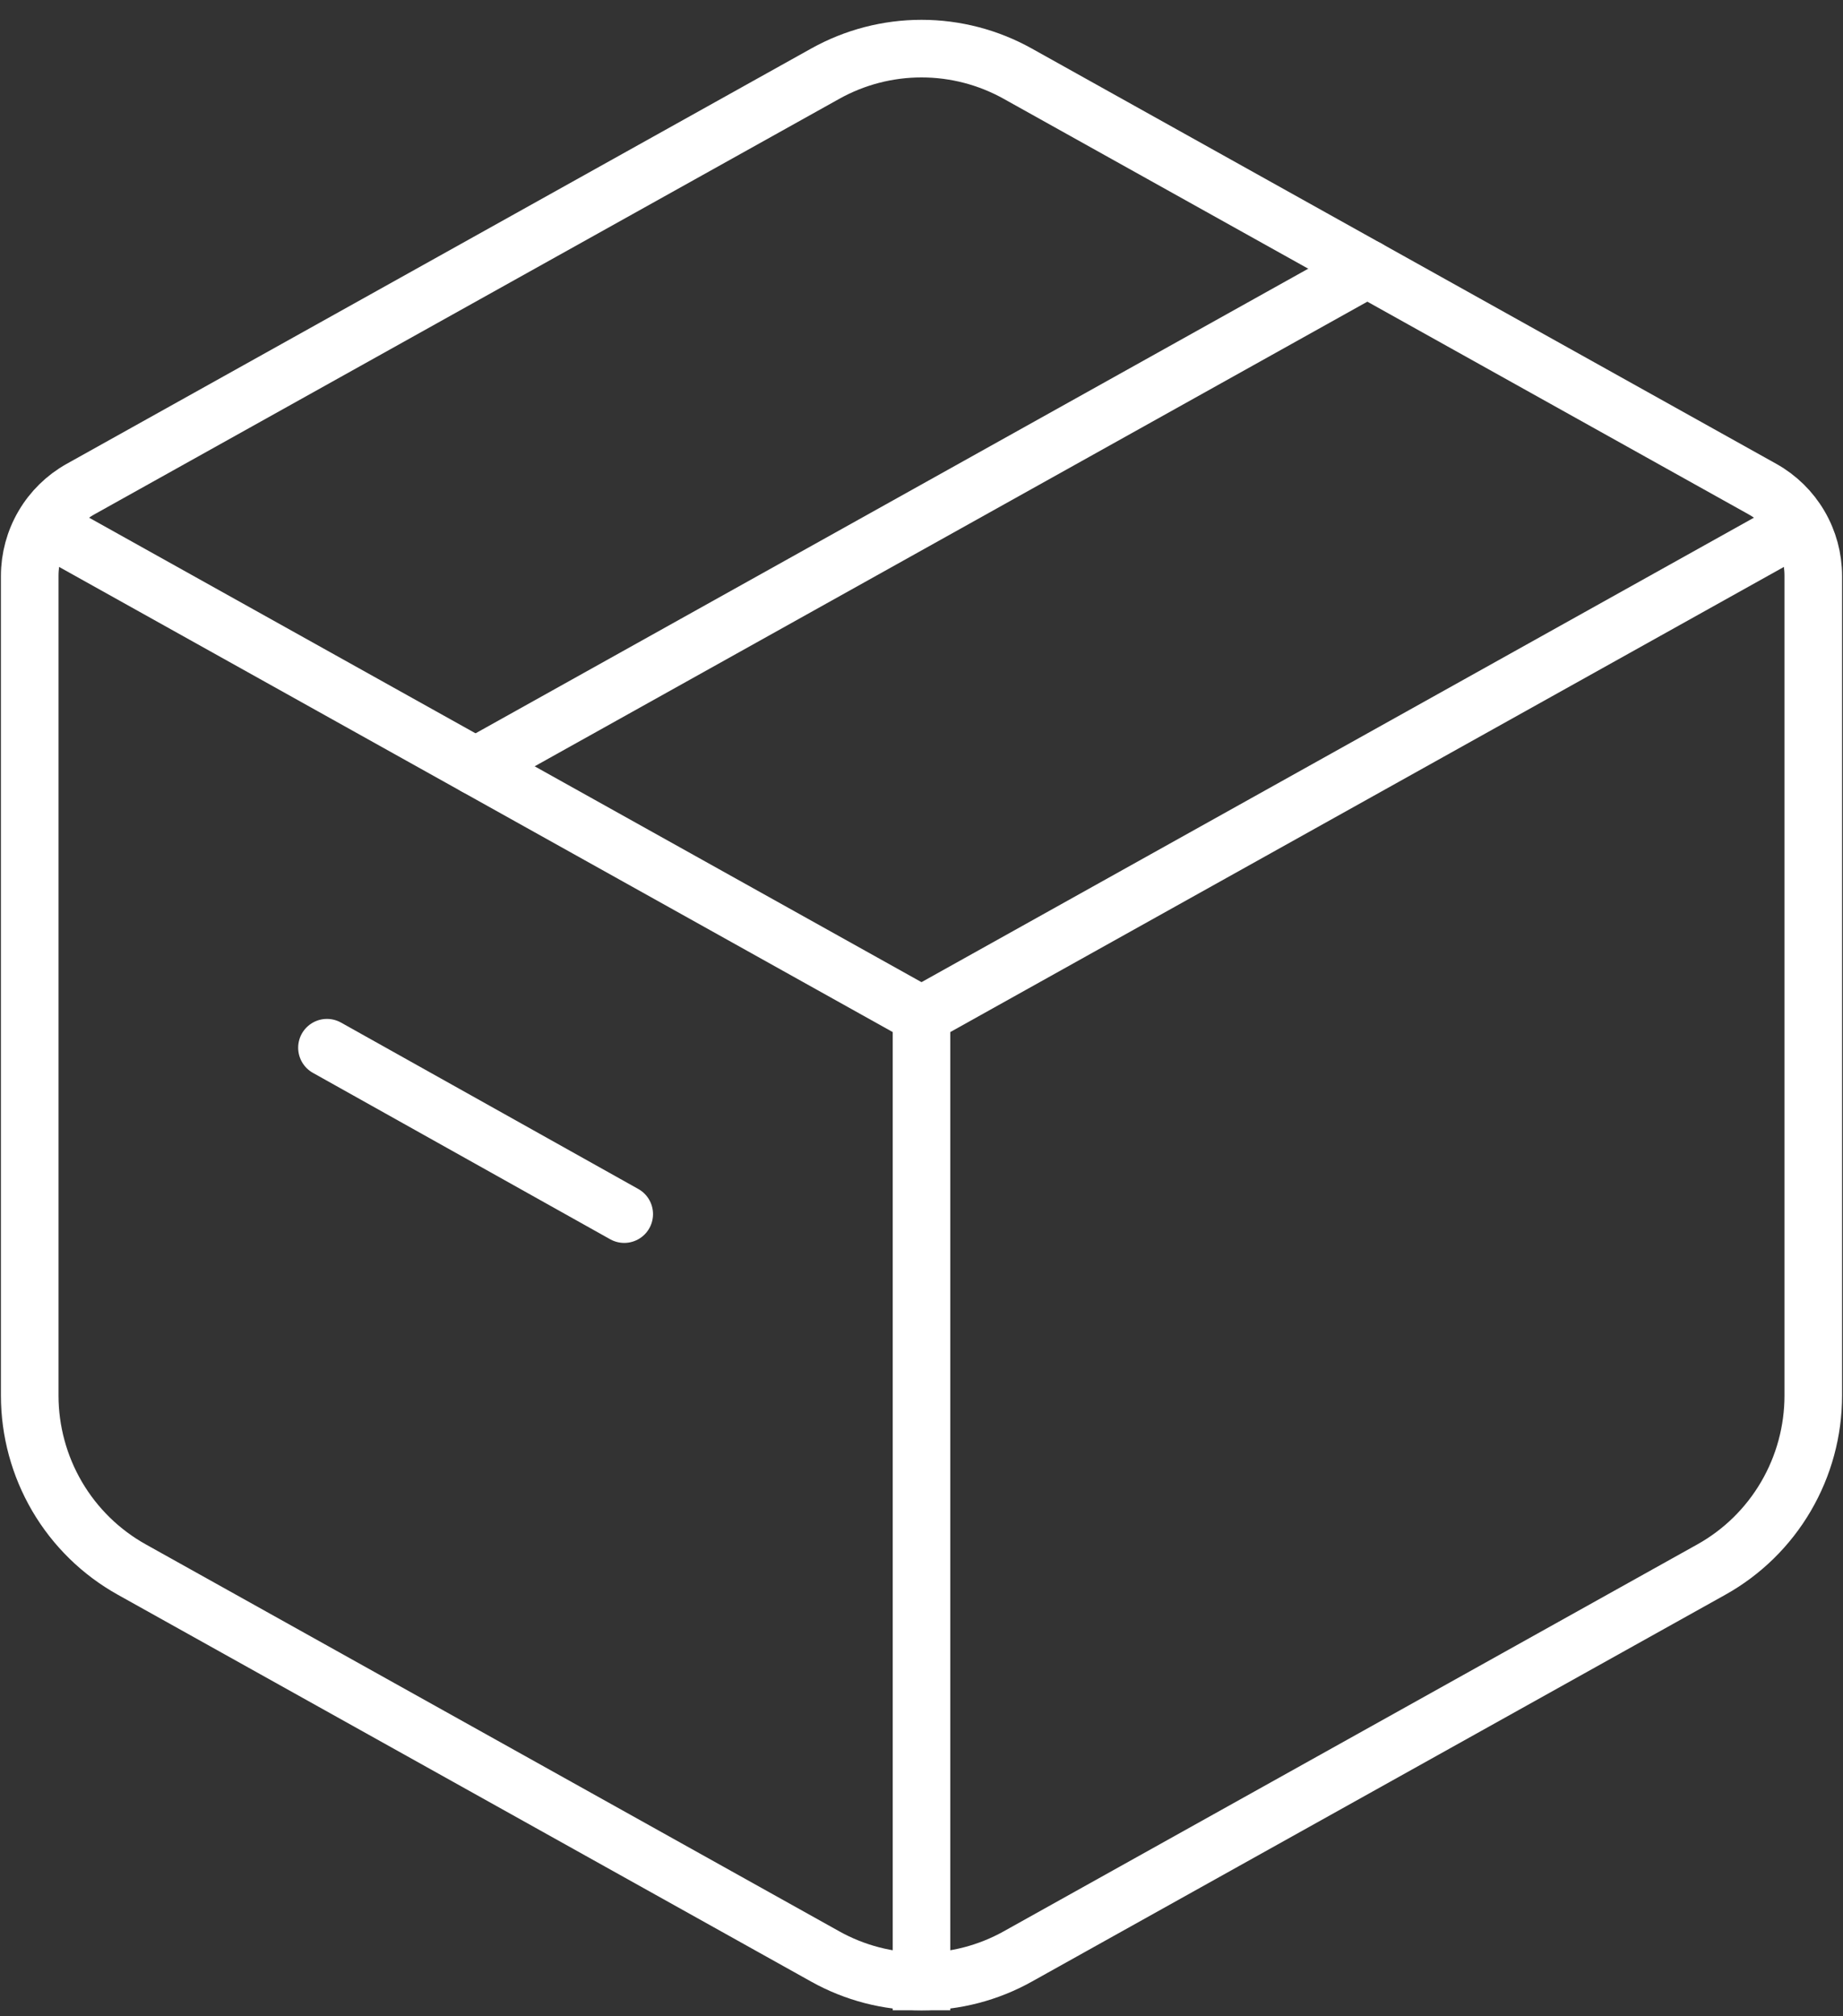
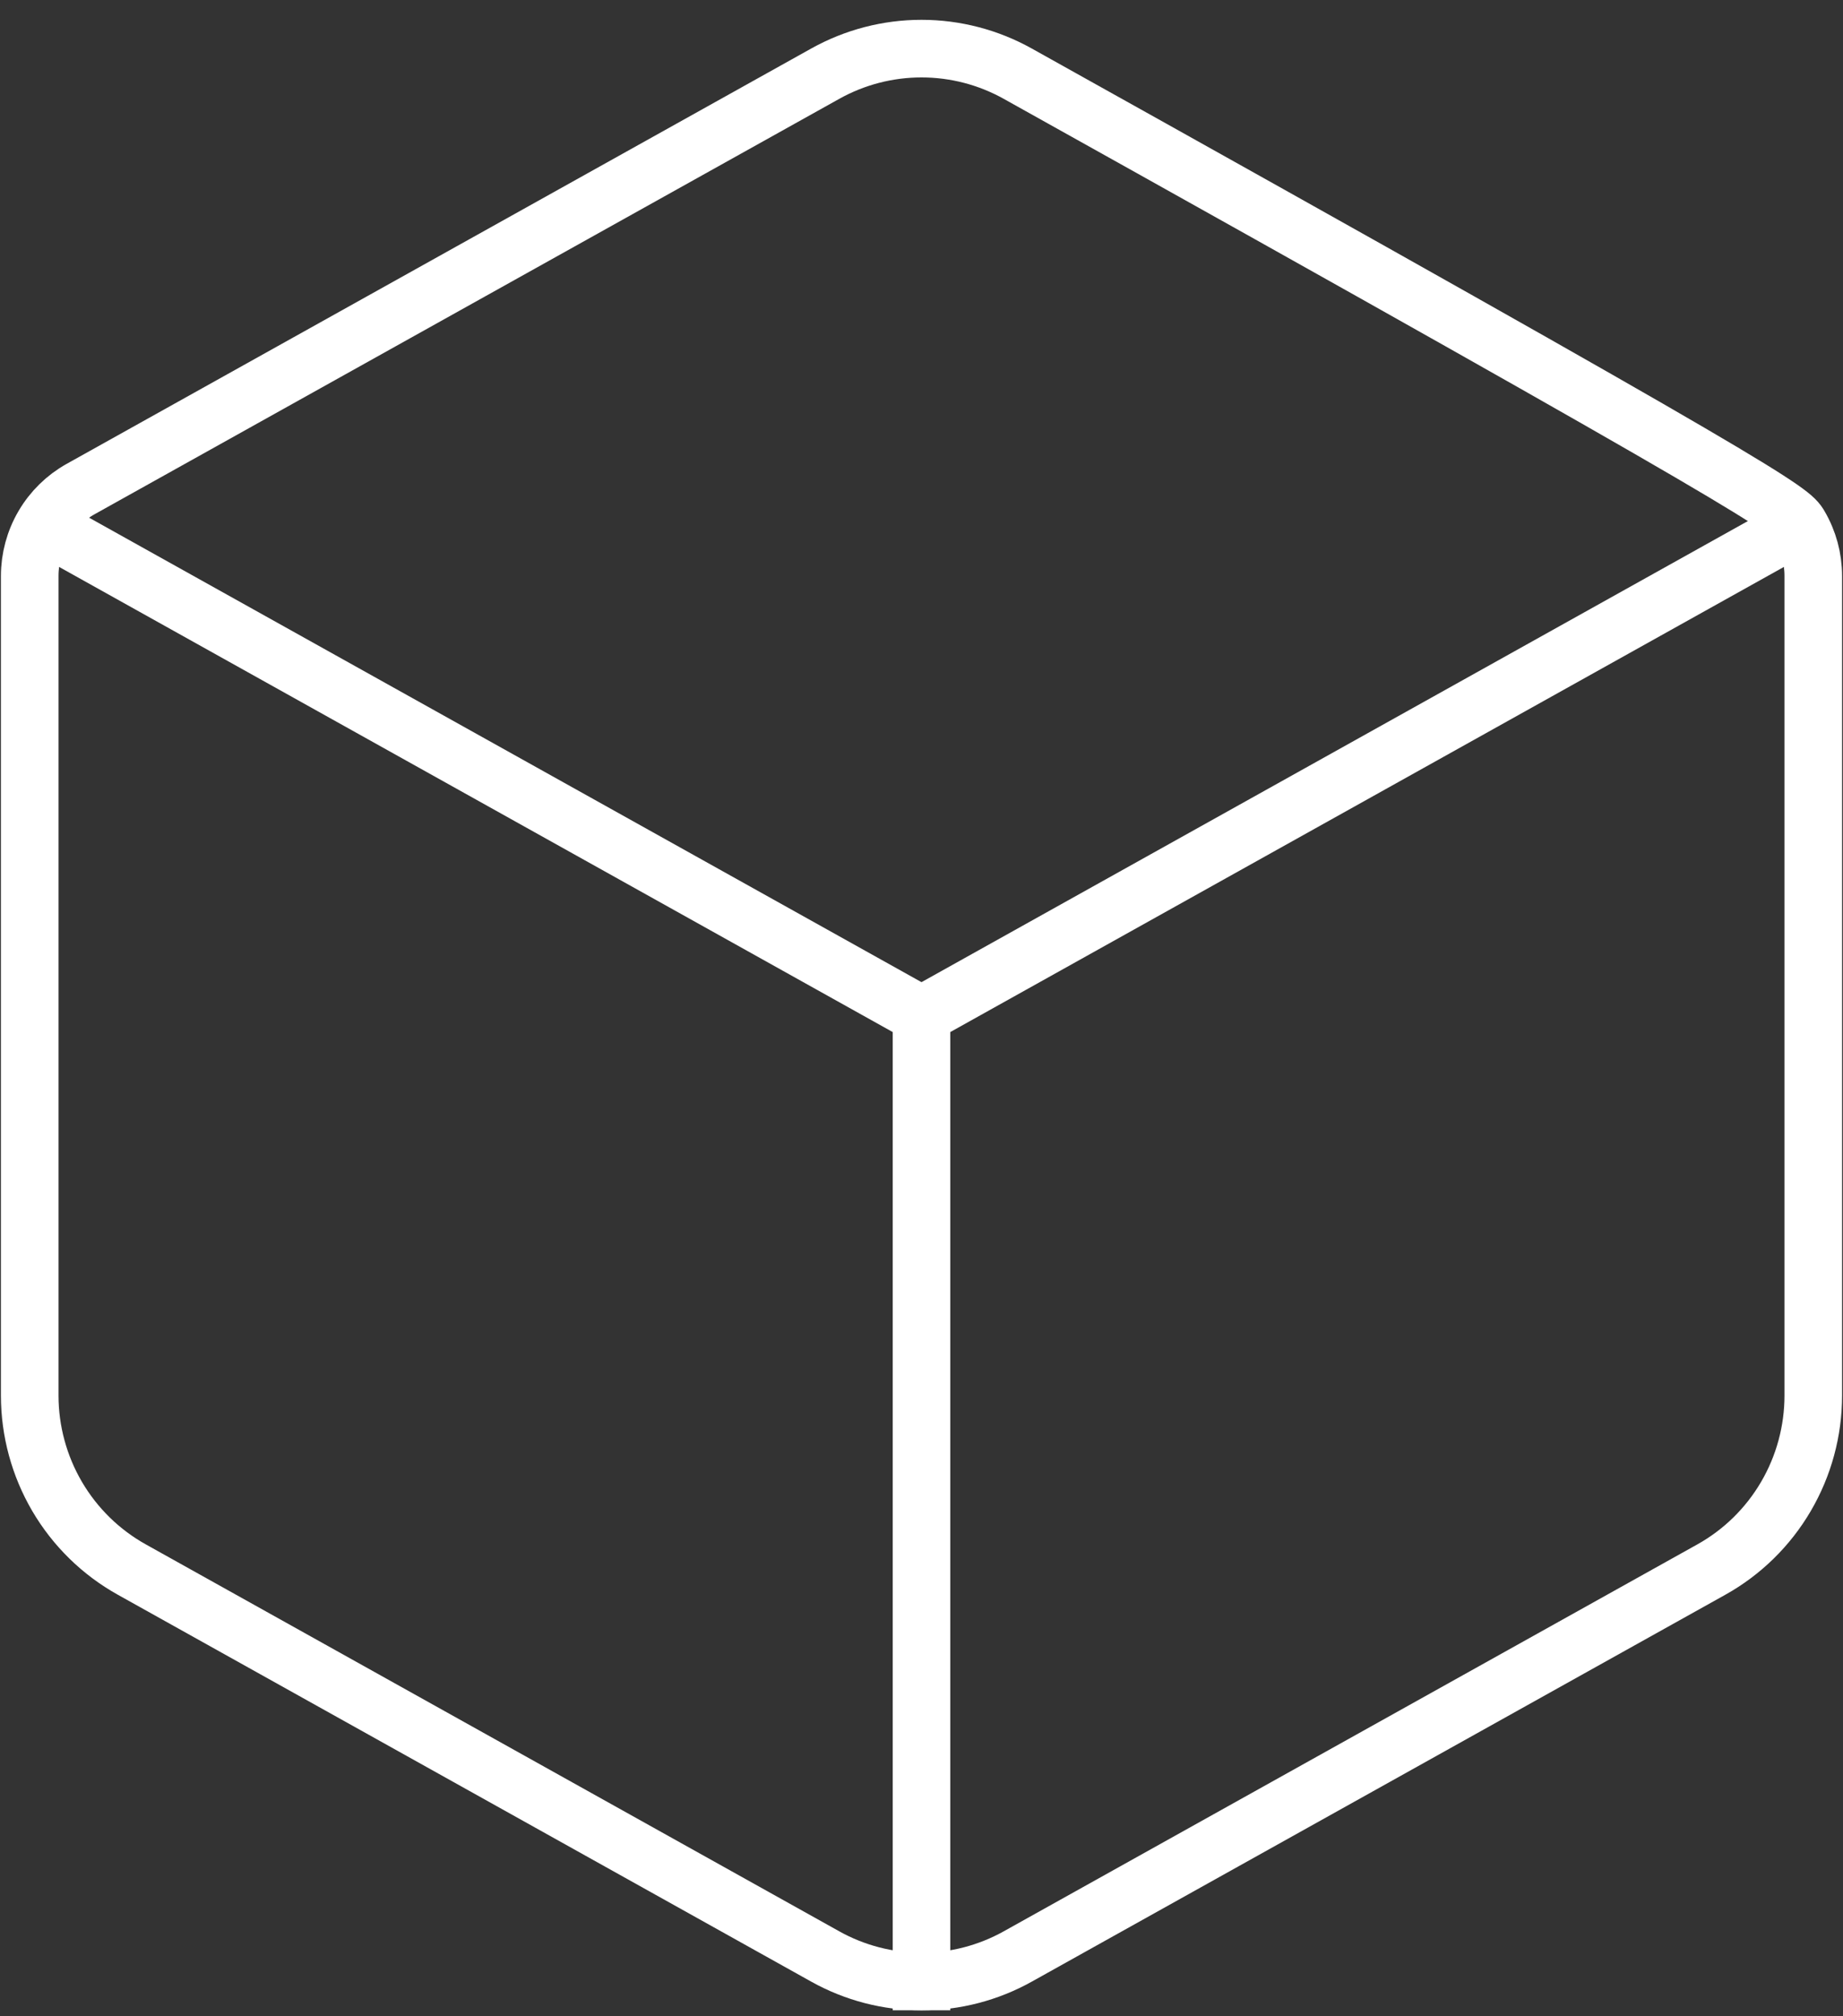
<svg xmlns="http://www.w3.org/2000/svg" width="64" height="70" viewBox="0 0 64 70" fill="none">
  <rect x="0" y="0" width="64" height="70" fill="#333333" stroke="none" />
-   <path d="M28.659 2.557C29.681 1.987 30.831 1.688 32 1.688C33.169 1.688 34.319 1.987 35.341 2.557L61.199 16.978C61.735 17.277 62.182 17.715 62.493 18.246C62.804 18.777 62.968 19.381 62.968 19.997V48.449C62.968 49.682 62.64 50.892 62.017 51.955C61.395 53.018 60.5 53.894 59.427 54.492L35.341 67.925C34.319 68.495 33.169 68.794 32 68.794C30.831 68.794 29.681 68.495 28.659 67.925L4.573 54.489C3.501 53.891 2.607 53.016 1.984 51.955C1.362 50.893 1.033 49.684 1.032 48.453V19.997C1.032 19.381 1.196 18.777 1.507 18.246C1.818 17.715 2.265 17.277 2.801 16.978L28.659 2.557Z" stroke="white" stroke-width="2" stroke-linecap="round" stroke-linejoin="round" />
+   <path d="M28.659 2.557C29.681 1.987 30.831 1.688 32 1.688C33.169 1.688 34.319 1.987 35.341 2.557C61.735 17.277 62.182 17.715 62.493 18.246C62.804 18.777 62.968 19.381 62.968 19.997V48.449C62.968 49.682 62.64 50.892 62.017 51.955C61.395 53.018 60.5 53.894 59.427 54.492L35.341 67.925C34.319 68.495 33.169 68.794 32 68.794C30.831 68.794 29.681 68.495 28.659 67.925L4.573 54.489C3.501 53.891 2.607 53.016 1.984 51.955C1.362 50.893 1.033 49.684 1.032 48.453V19.997C1.032 19.381 1.196 18.777 1.507 18.246C1.818 17.715 2.265 17.277 2.801 16.978L28.659 2.557Z" stroke="white" stroke-width="2" stroke-linecap="round" stroke-linejoin="round" />
  <path d="M1.032 17.968L32 35.243M32 35.243L62.968 17.968M32 35.243V69.793" stroke="white" stroke-width="2" stroke-linejoin="round" />
-   <path d="M16.516 26.603L47.483 9.328M11.354 36.374L21.677 42.151" stroke="white" stroke-width="2" stroke-linecap="round" stroke-linejoin="round" />
</svg>